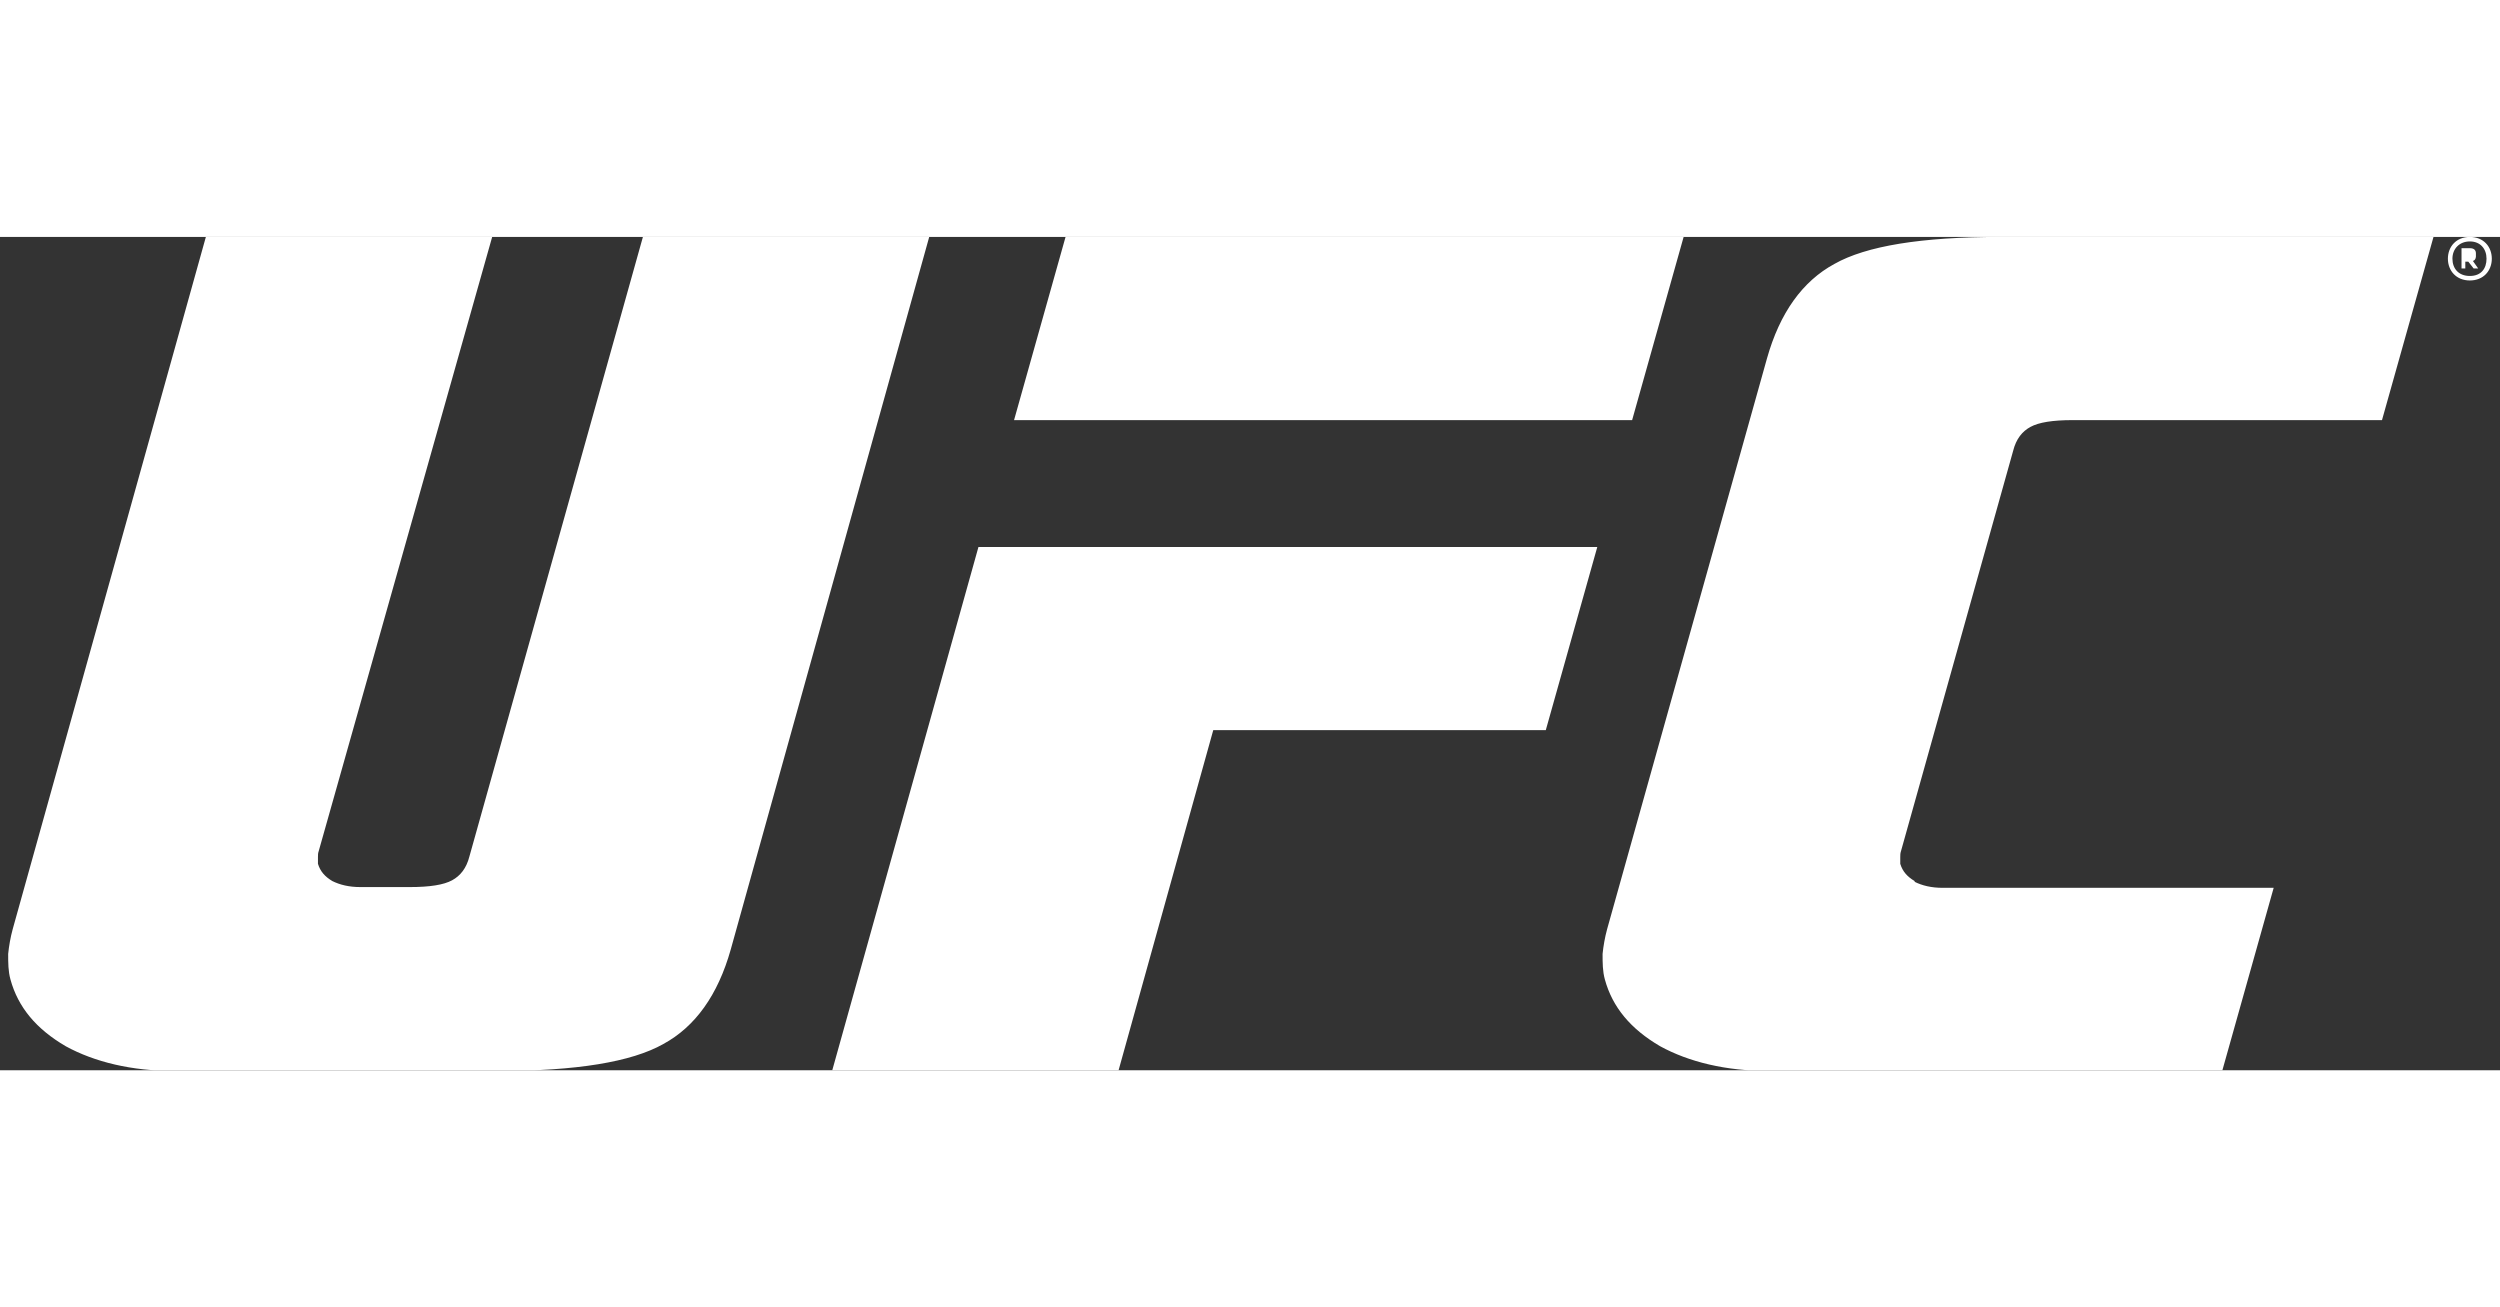
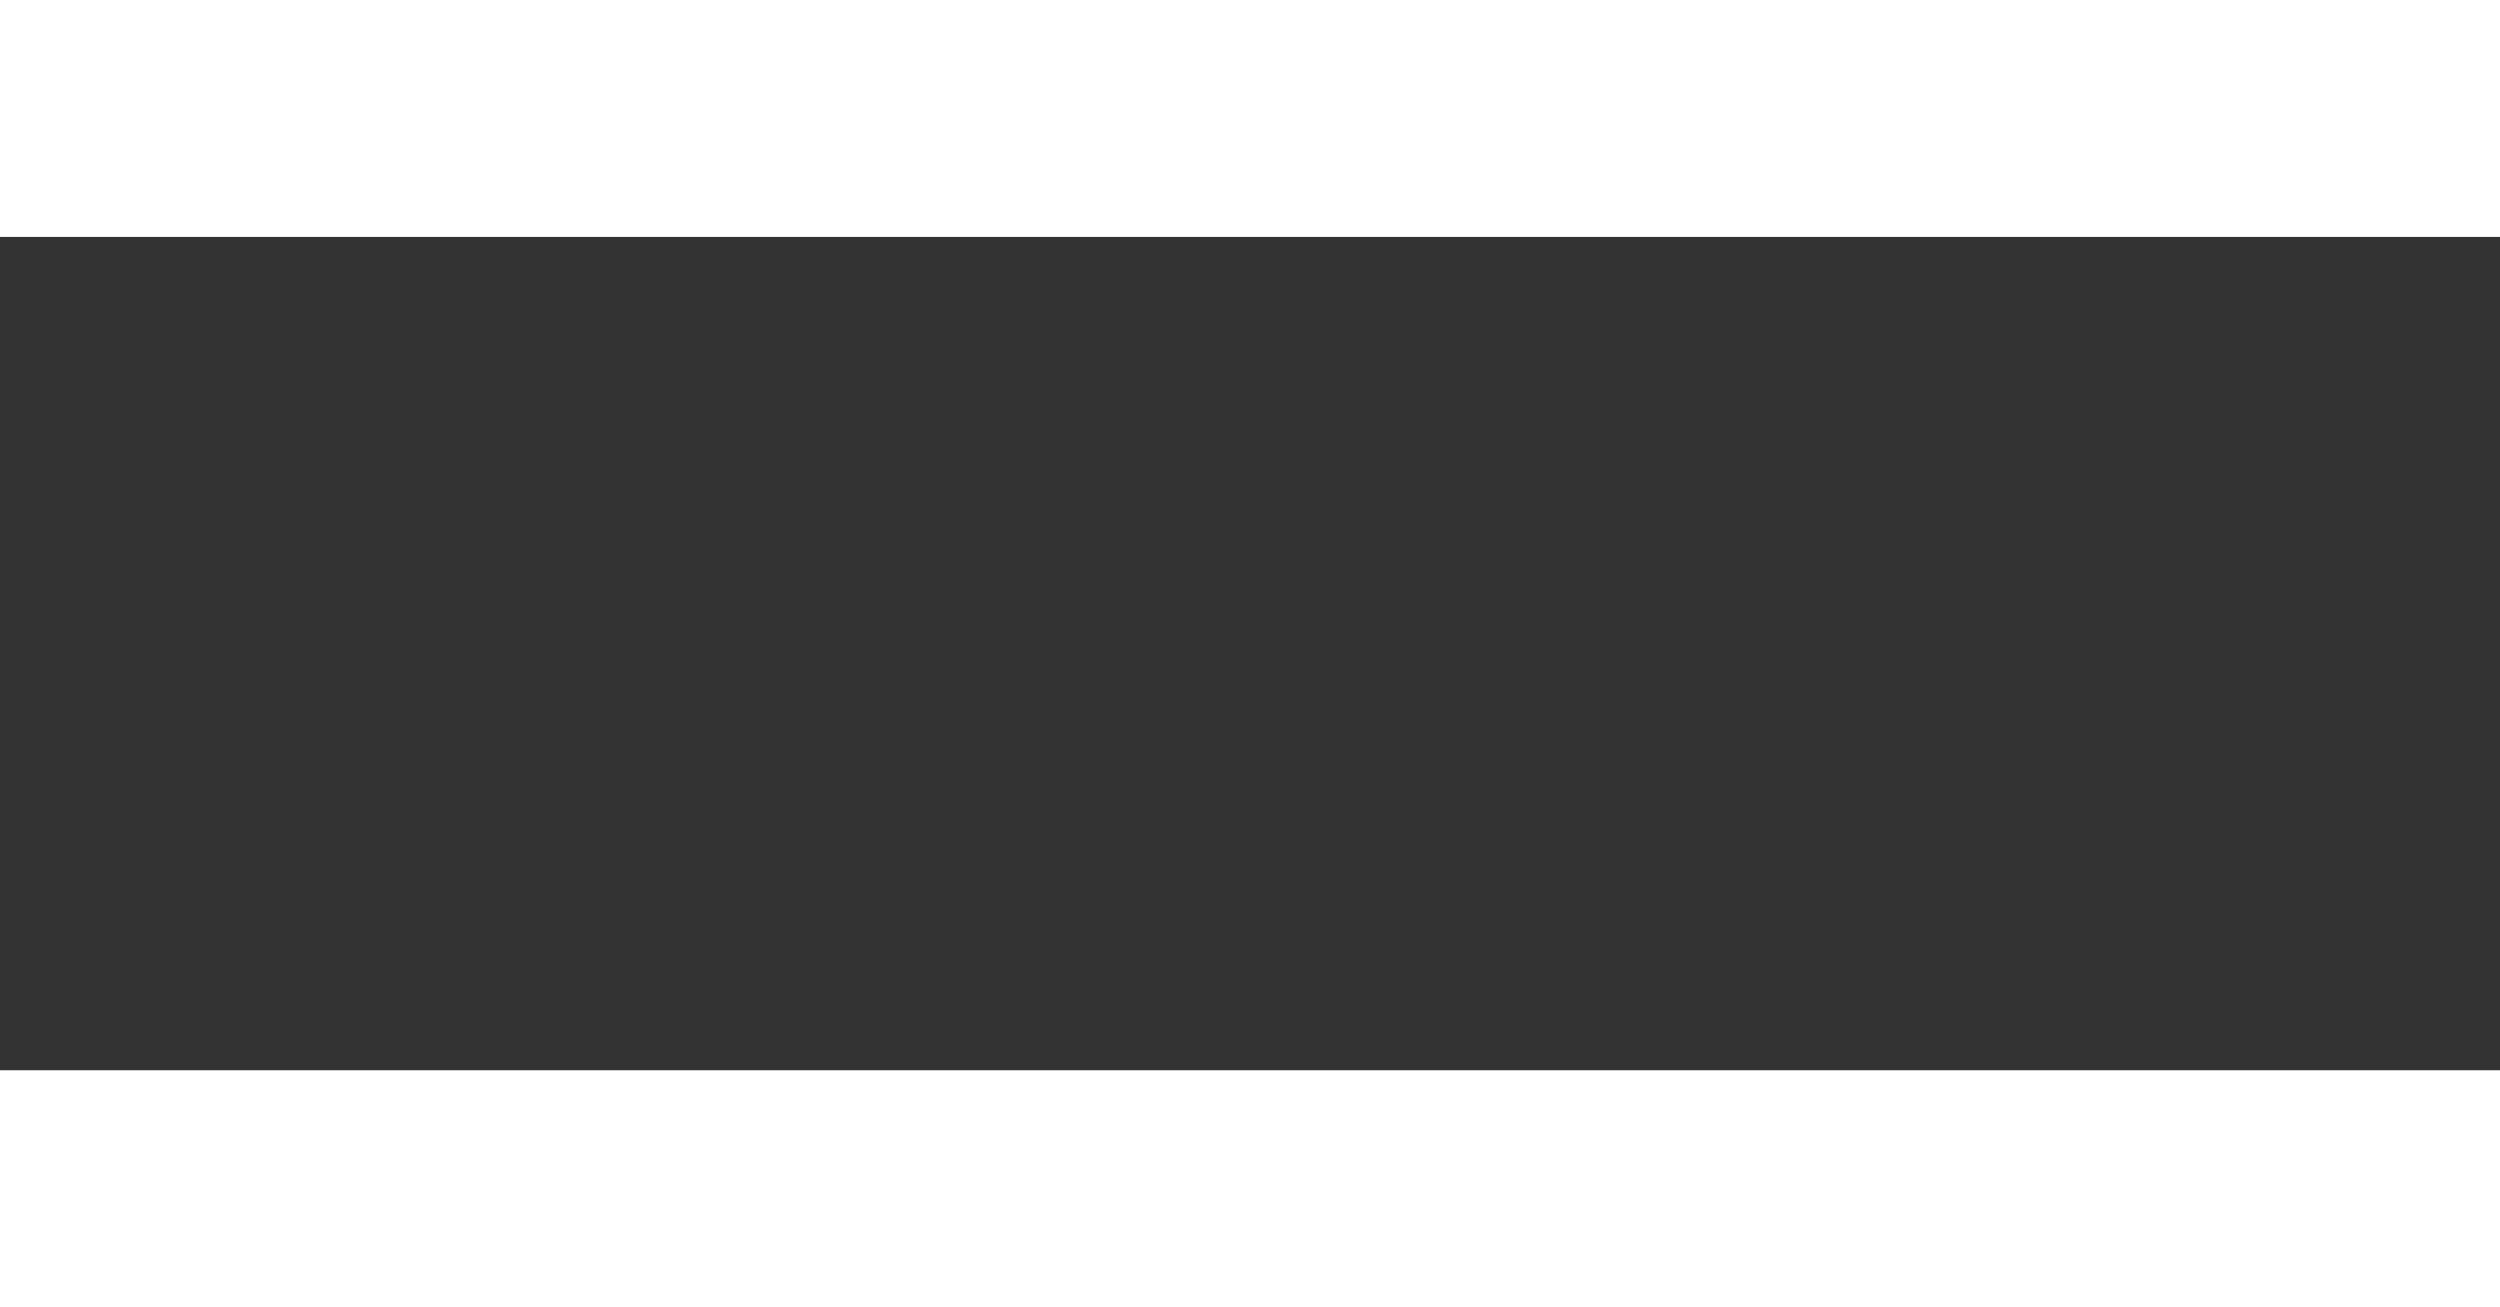
<svg xmlns="http://www.w3.org/2000/svg" width="153" height="80" viewBox="0 0 153 51" fill="none">
  <rect x="0" y="0" width="153" height="51" fill="#333333" stroke="none" />
  <g clip-path="url(#clip0_12699_5170)">
-     <path fill-rule="evenodd" clip-rule="evenodd" d="M152.499 1.332C152.499 0.597 151.99 -6.72936e-05 151.155 -6.72936e-05C150.321 -6.72936e-05 149.811 0.597 149.811 1.332C149.811 2.067 150.321 2.665 151.155 2.665C151.99 2.665 152.499 2.067 152.499 1.332ZM152.175 1.332C152.175 1.93 151.85 2.389 151.155 2.389C150.46 2.389 150.089 1.93 150.089 1.332C150.089 0.735 150.506 0.276 151.155 0.276C151.804 0.276 152.175 0.735 152.175 1.332ZM150.877 1.516H151.062L151.387 1.93H151.665L151.341 1.47C151.526 1.424 151.526 1.195 151.526 1.195V1.011C151.526 0.827 151.433 0.689 151.155 0.689H150.645V1.93H150.877V1.516ZM150.877 -0.643H151.155V-0.597C151.294 -0.597 151.341 -0.46 151.341 -0.46V-0.322C151.341 -0.23 151.155 -0.184 151.155 -0.184H150.877V-0.643ZM12.599 -0L0.778 42.362C0.639 42.867 0.546 43.419 0.5 43.878C0.5 44.43 0.5 44.935 0.639 45.44C1.103 47.14 2.215 48.473 4.023 49.53C5.785 50.495 8.056 51.046 10.698 51.046H30.446C35.267 51.046 38.651 50.495 40.598 49.392C42.544 48.335 43.935 46.405 44.723 43.603L56.868 -0H39.346L28.731 37.905C28.545 38.64 28.174 39.1 27.664 39.376C27.154 39.651 26.32 39.789 25.069 39.789H22.055C21.36 39.789 20.804 39.651 20.34 39.422C19.877 39.146 19.599 38.824 19.459 38.365V37.951C19.459 37.813 19.459 37.721 19.506 37.584L30.121 -0H12.599ZM99.886 11.211H62.06L65.212 -0H103.038L99.886 11.211ZM74.251 30.186H94.602L97.754 18.976H59.881L50.935 51H68.457L74.251 30.186ZM116.296 38.365C116.435 38.824 116.713 39.146 117.177 39.422V39.468C117.64 39.697 118.196 39.835 118.892 39.835H139.149L135.997 51.046H108.276C105.634 51.046 103.363 50.495 101.601 49.53C99.793 48.473 98.681 47.14 98.217 45.44C98.078 44.935 98.078 44.43 98.078 43.878C98.124 43.419 98.217 42.867 98.356 42.362L108.137 7.443C108.925 4.64 110.316 2.711 112.263 1.654C114.21 0.551 117.594 -0 122.415 -0H148.93L145.778 11.211H126.865C125.613 11.211 124.779 11.348 124.269 11.624C123.759 11.9 123.388 12.359 123.203 13.095L116.342 37.584C116.296 37.721 116.296 37.813 116.296 37.951V38.365Z" fill="white" />
+     <path fill-rule="evenodd" clip-rule="evenodd" d="M152.499 1.332C152.499 0.597 151.99 -6.72936e-05 151.155 -6.72936e-05C150.321 -6.72936e-05 149.811 0.597 149.811 1.332C149.811 2.067 150.321 2.665 151.155 2.665C151.99 2.665 152.499 2.067 152.499 1.332ZM152.175 1.332C152.175 1.93 151.85 2.389 151.155 2.389C150.46 2.389 150.089 1.93 150.089 1.332C150.089 0.735 150.506 0.276 151.155 0.276C151.804 0.276 152.175 0.735 152.175 1.332ZM150.877 1.516H151.062L151.387 1.93H151.665L151.341 1.47C151.526 1.424 151.526 1.195 151.526 1.195V1.011C151.526 0.827 151.433 0.689 151.155 0.689H150.645V1.93H150.877V1.516ZM150.877 -0.643H151.155V-0.597C151.294 -0.597 151.341 -0.46 151.341 -0.46V-0.322C151.341 -0.23 151.155 -0.184 151.155 -0.184H150.877V-0.643ZM12.599 -0L0.778 42.362C0.639 42.867 0.546 43.419 0.5 43.878C0.5 44.43 0.5 44.935 0.639 45.44C1.103 47.14 2.215 48.473 4.023 49.53C5.785 50.495 8.056 51.046 10.698 51.046H30.446C35.267 51.046 38.651 50.495 40.598 49.392C42.544 48.335 43.935 46.405 44.723 43.603L56.868 -0H39.346L28.731 37.905C28.545 38.64 28.174 39.1 27.664 39.376C27.154 39.651 26.32 39.789 25.069 39.789H22.055C21.36 39.789 20.804 39.651 20.34 39.422C19.877 39.146 19.599 38.824 19.459 38.365V37.951C19.459 37.813 19.459 37.721 19.506 37.584L30.121 -0H12.599ZM99.886 11.211H62.06L65.212 -0H103.038L99.886 11.211ZM74.251 30.186H94.602L97.754 18.976H59.881L50.935 51H68.457L74.251 30.186ZM116.296 38.365C116.435 38.824 116.713 39.146 117.177 39.422V39.468H139.149L135.997 51.046H108.276C105.634 51.046 103.363 50.495 101.601 49.53C99.793 48.473 98.681 47.14 98.217 45.44C98.078 44.935 98.078 44.43 98.078 43.878C98.124 43.419 98.217 42.867 98.356 42.362L108.137 7.443C108.925 4.64 110.316 2.711 112.263 1.654C114.21 0.551 117.594 -0 122.415 -0H148.93L145.778 11.211H126.865C125.613 11.211 124.779 11.348 124.269 11.624C123.759 11.9 123.388 12.359 123.203 13.095L116.342 37.584C116.296 37.721 116.296 37.813 116.296 37.951V38.365Z" fill="white" />
  </g>
  <defs>
    <clipPath id="clip0_12699_5170">
-       <rect width="152" height="51" fill="white" transform="translate(0.5)" />
-     </clipPath>
+       </clipPath>
  </defs>
</svg>